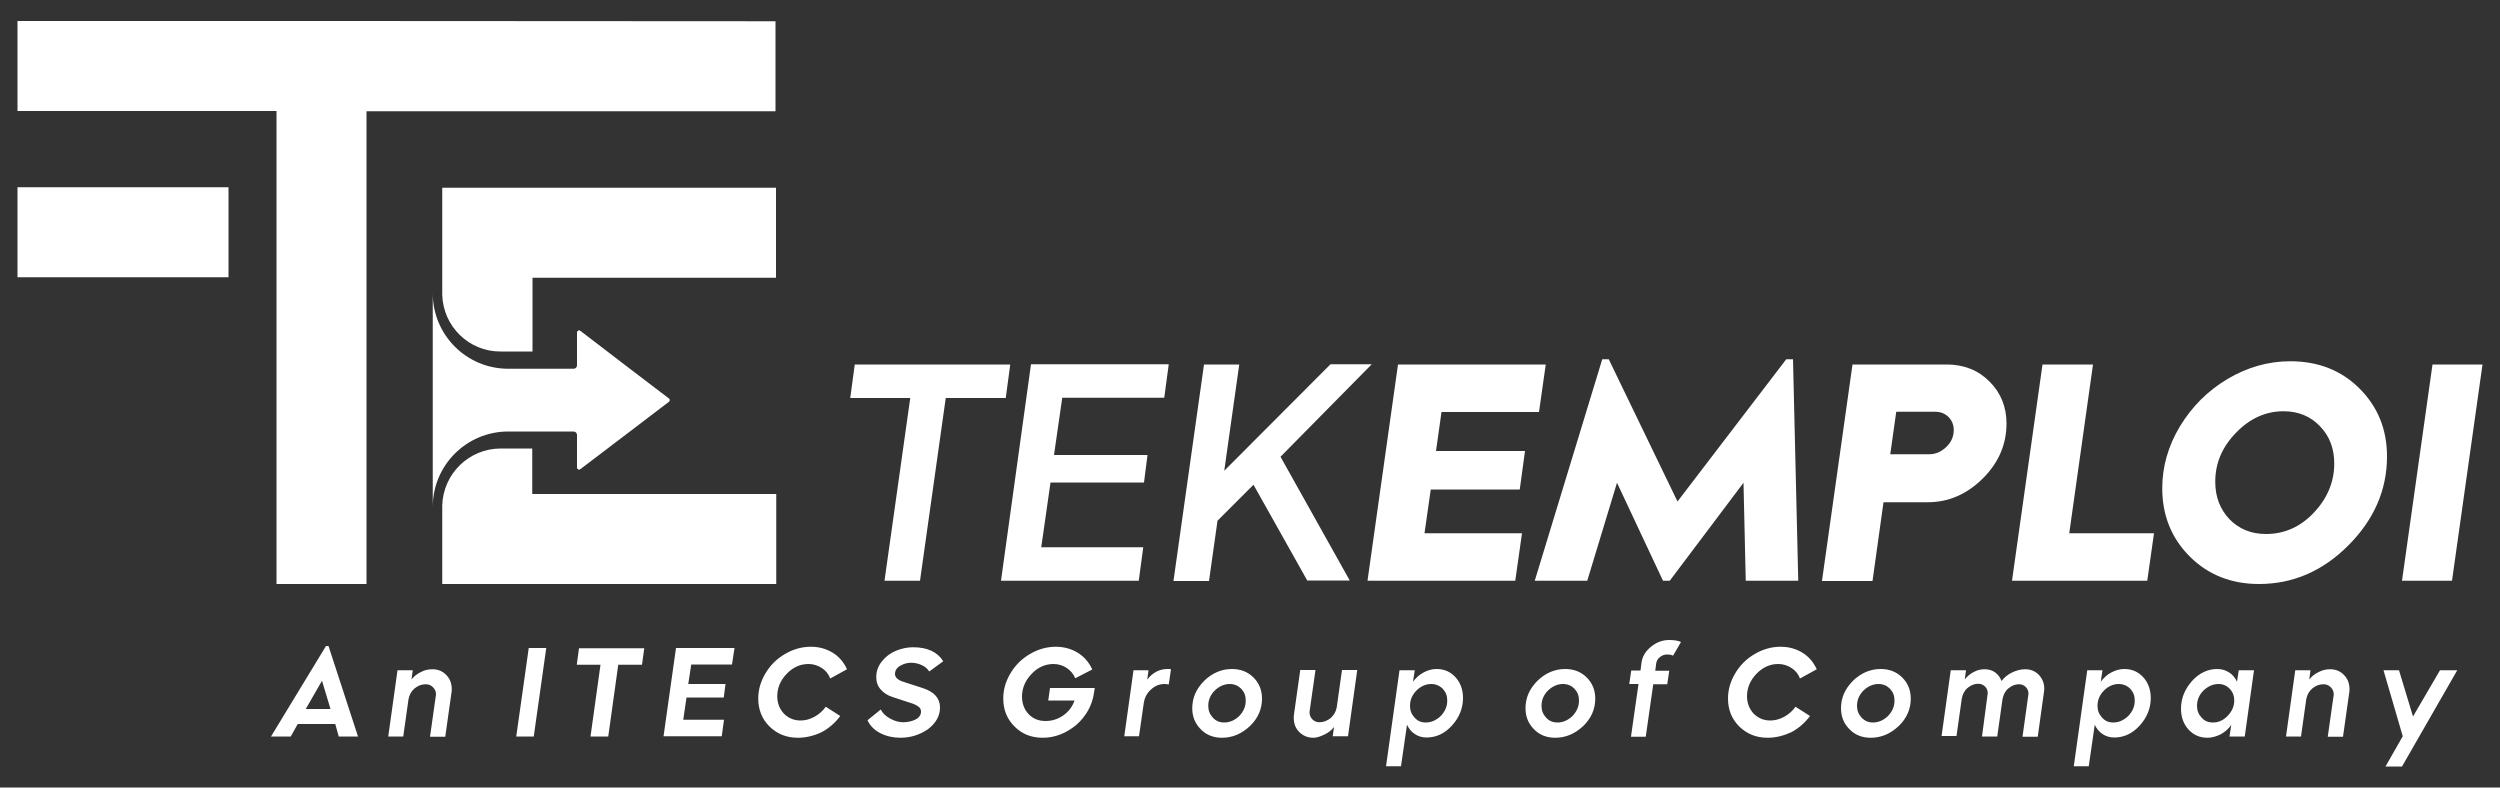
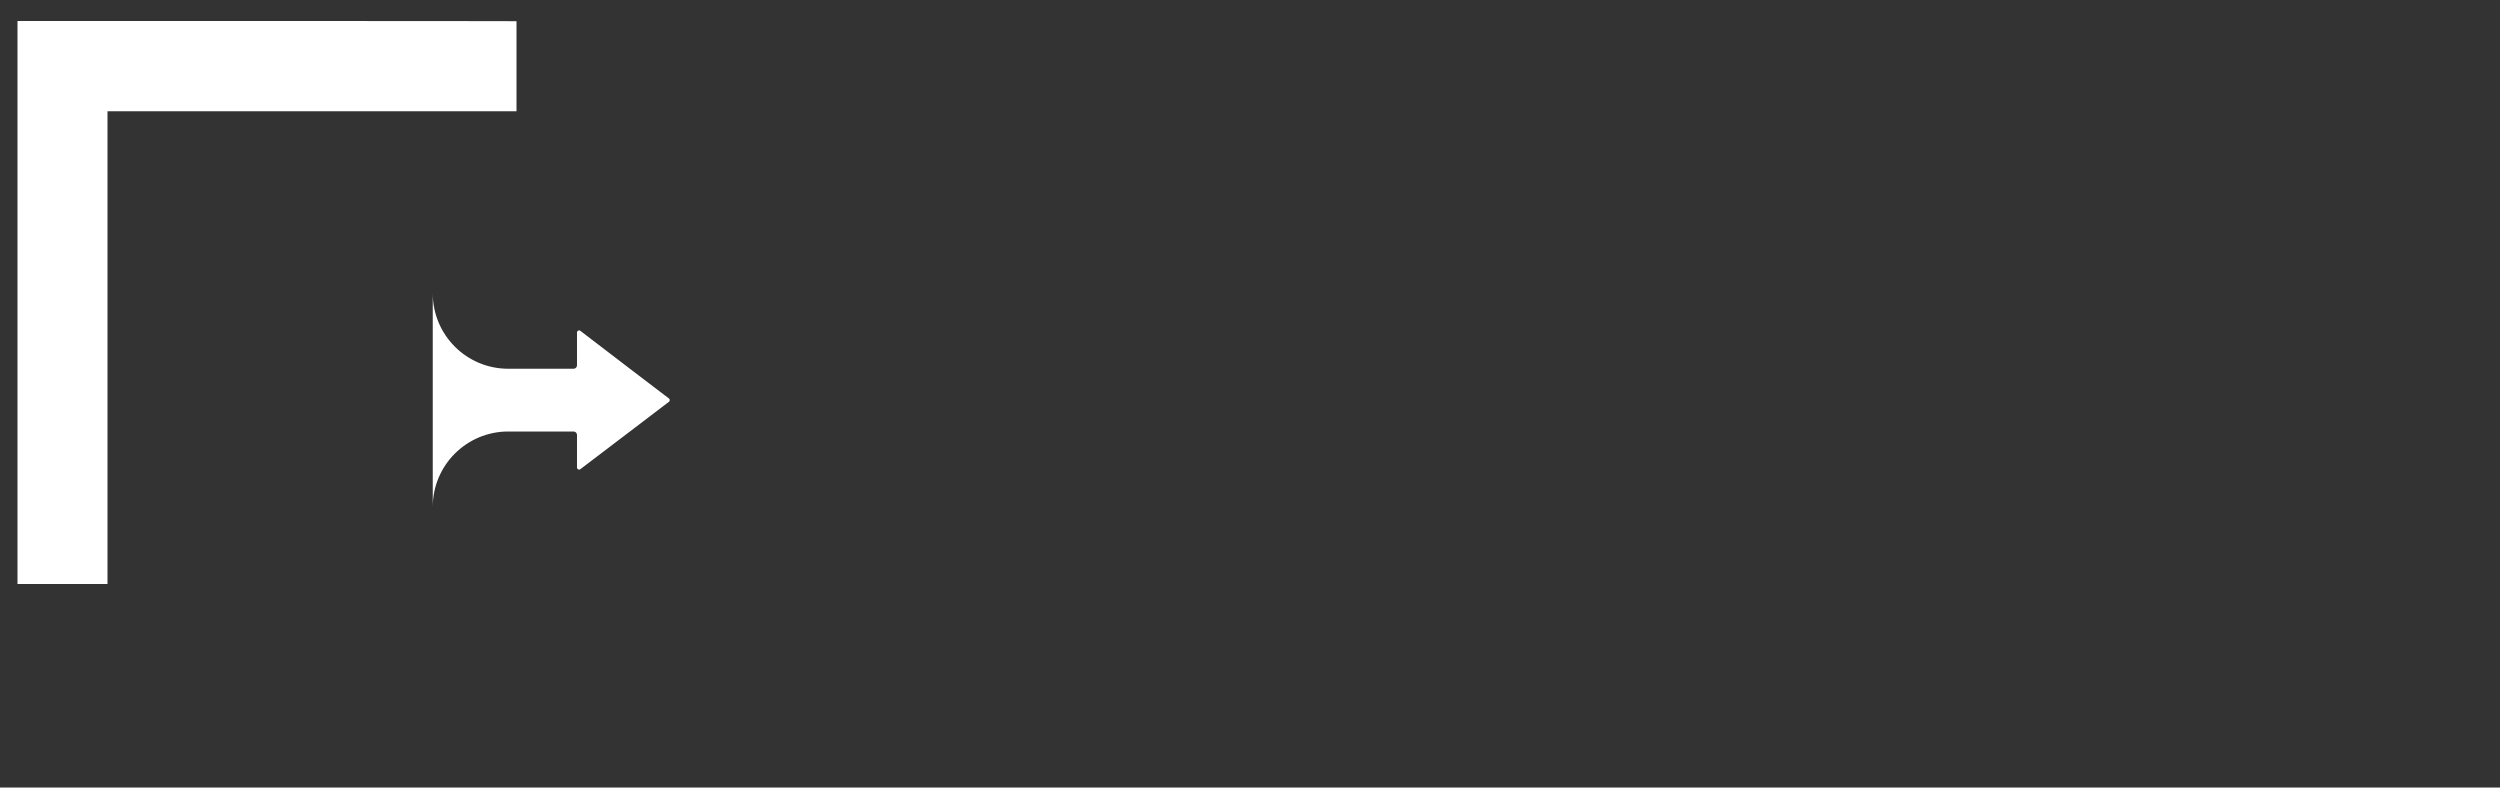
<svg xmlns="http://www.w3.org/2000/svg" version="1.1" id="Layer_1" x="0px" y="0px" viewBox="0 0 1000 315" style="enable-background:new 0 0 1000 315;" xml:space="preserve">
  <rect x="0" y="0" width="1000" height="315" fill="#333333" stroke="none" />
  <style type="text/css">
	.st0{fill-rule:evenodd;clip-rule:evenodd;fill:#FFFFFF;}
</style>
  <g>
-     <path class="st0" d="M7,8.4v36h103.6v189.2h36V44.5h163.6v-36C209.1,8.4,108,8.4,7,8.4z" />
-     <rect x="7" y="74.9" class="st0" width="84.4" height="36" />
-     <path class="st0" d="M212.9,233.6H208h-31.1v-31.5c0.4-12.6,10.7-22.7,23.4-22.7h12.6v18.2h97.6v36H212.9L212.9,233.6z M176.9,118   V75.1c44.5,0,89,0,133.5,0v36h-97.4v29.5h-12.7C187.6,140.7,177.3,130.6,176.9,118z" />
+     <path class="st0" d="M7,8.4v36v189.2h36V44.5h163.6v-36C209.1,8.4,108,8.4,7,8.4z" />
    <path class="st0" d="M267.6,159.4c0.4,0.3,0.4,1,0,1.3l-3.3,2.5l-10.1,7.7l-22.1,16.8c-0.5,0.4-1.3,0-1.3-0.7V174   c0-0.8-0.6-1.4-1.4-1.4h-26.1c-16.7,0-30.2,13.5-30.2,30.2v-85.5c0,16.7,13.5,30.2,30.2,30.2h26.1c0.8,0,1.4-0.6,1.4-1.4V133   c0-0.7,0.8-1.1,1.3-0.7l19.6,15l12.6,9.6L267.6,159.4z" />
-     <path class="st0" d="M353.8,232.3l10.3-73.1h-24l1.8-13.4h62.2l-1.8,13.4h-24l-10.3,73.1H353.8L353.8,232.3z M400.4,232.3h55.1   l1.8-13.4h-40.8l3.7-25.9h37.4L459,182h-37.4l3.3-22.9h40.8l1.8-13.4h-55.1L400.4,232.3L400.4,232.3z M469.4,232.3l12.2-86.5h14.1   l-6,42.5l42.5-42.6h16.5l-36.5,37l27.7,49.5h-17l-21.5-38.3l-14.4,14.4l-3.4,24.1H469.4z" />
-     <path class="st0" d="M547,232.3l12.2-86.5h59.1l-2.7,19h-39l-2.2,15.6h35.6l-2.1,15.4h-35.6l-2.5,17.5h39l-2.7,19H547L547,232.3z    M613.9,232.3h21l11.9-39.2l18.4,39.2h2.7l29.5-39.2l0.9,39.2h21l-2.1-88.6h-2.7L671,200.6l-27.5-56.9h-2.6L613.9,232.3   L613.9,232.3z M728.8,232.3l12.2-86.5h37.7c6.9,0,12.6,2.3,17.1,6.8c4.5,4.5,6.8,10.1,6.8,16.8c0,8.4-3.2,15.8-9.6,22.1   c-6.4,6.3-13.7,9.4-22,9.4h-17.6l-4.4,31.5H728.8L728.8,232.3z M756.1,181.7h15.6c2.5,0,4.8-1,6.8-2.9c2-1.9,3-4.2,3-6.8   c0-2-0.7-3.8-2.1-5.2c-1.4-1.4-3.2-2.1-5.3-2.1h-15.6L756.1,181.7L756.1,181.7z M804.8,232.3l12.2-86.5h20.2l-9.5,67.5h33.9   l-2.7,19H804.8L804.8,232.3z M903.6,233.6c-11.1,0-20.4-3.7-27.7-11c-7.3-7.3-11-16.4-11-27.3c0-8.7,2.4-17,7.1-24.8   c4.8-7.9,11.1-14.2,19-18.9c7.9-4.7,16.3-7.1,25.1-7.1c11.1,0,20.4,3.6,27.7,10.9c7.3,7.3,11,16.3,11,27.2   c0,13.4-5.2,25.3-15.5,35.6C929,228.5,917.1,233.6,903.6,233.6L903.6,233.6z M906.4,213.6c7.3,0,13.7-2.8,19.1-8.5   c5.4-5.7,8.2-12.3,8.2-19.7c0-6-1.9-11-5.7-14.9c-3.8-4-8.7-6-14.6-6c-7,0-13.4,2.8-18.9,8.5c-5.6,5.7-8.4,12.2-8.4,19.7   c0,6,1.9,11,5.7,15C895.6,211.6,900.5,213.6,906.4,213.6L906.4,213.6z M960.8,232.3l12.2-86.5h20l-12.2,86.5H960.8z" />
-     <path class="st0" d="M108.4,294.6l22-36.2h1l11.8,36.2h-7.7l-1.4-5h-15l-2.8,5H108.4L108.4,294.6z M122.3,283.6h9.9l-3.4-11.3   L122.3,283.6L122.3,283.6z M417.1,295.1c-4.6,0-8.3-1.5-11.3-4.5c-3-3-4.5-6.7-4.5-11.2c0-3.6,1-6.9,2.9-10.1   c1.9-3.2,4.5-5.8,7.8-7.7c3.2-1.9,6.7-2.9,10.3-2.9c3.2,0,6.2,0.8,8.8,2.4c2.6,1.6,4.5,3.8,5.8,6.7l-6.8,3.5   c-0.7-1.7-1.9-3.1-3.4-4.1c-1.5-1-3.3-1.6-5.3-1.6c-3.3,0-6.3,1.3-8.8,4c-2.5,2.6-3.8,5.7-3.8,9c0,2.8,0.9,5.2,2.6,7   c1.8,1.9,4,2.8,6.8,2.8c2.7,0,5.1-0.8,7.2-2.3c2.1-1.5,3.6-3.5,4.4-5.9h-10.5l0.7-5h17.9l-0.3,1.9c-0.7,5-3.1,9.3-7,12.8   C426.5,293.3,422,295.1,417.1,295.1L417.1,295.1z M707.1,295.1c-4.6,0-8.3-1.5-11.4-4.5c-3-3-4.5-6.7-4.5-11.2   c0-3.6,1-6.9,2.9-10.1c1.9-3.2,4.5-5.8,7.8-7.7c3.2-1.9,6.7-2.9,10.3-2.9c3.3,0,6.2,0.8,8.8,2.4c2.6,1.6,4.4,3.8,5.7,6.6l-6.7,3.7   c-0.7-1.8-1.8-3.2-3.4-4.2c-1.5-1-3.3-1.6-5.3-1.6c-3.3,0-6.2,1.3-8.7,3.9c-2.5,2.6-3.8,5.6-3.8,9c0,2.7,0.9,5,2.6,6.9   c1.8,1.8,4,2.8,6.7,2.8c1.9,0,3.8-0.5,5.6-1.5c1.8-1,3.3-2.3,4.5-4l5.8,3.7c-2,2.7-4.5,4.9-7.5,6.5   C713.4,294.3,710.3,295.1,707.1,295.1L707.1,295.1z M155.3,294.6l3.7-26.5h6.1l-0.5,3.7c1-1.3,2.3-2.3,3.8-3c1.5-0.8,3-1.1,4.6-1.1   c2.2,0,4.1,0.8,5.5,2.3c1.5,1.5,2.2,3.4,2.2,5.7c0,0.3,0,0.7-0.1,1.3l-2.5,17.7h-6.1l2.3-16.2c0-0.1,0.1-0.4,0.1-0.7   c0-1.2-0.4-2.1-1.2-2.9c-0.8-0.8-1.7-1.2-2.9-1.2c-1.7,0-3.2,0.6-4.5,1.7c-1.3,1.1-2.1,2.6-2.4,4.3l-2.1,14.9H155.3L155.3,294.6z    M206.5,294.6l5-35.4h7l-5,35.4H206.5L206.5,294.6z M236.2,294.6l4-28.7h-9.5l0.9-6.6h26.1l-0.9,6.6h-9.5l-4,28.7H236.2   L236.2,294.6z M265.4,294.6l5-35.4h23.4l-1,6.6h-16.3l-1.2,7.8h14.9l-0.7,5.4h-14.9l-1.3,8.9h16.3l-0.9,6.6H265.4L265.4,294.6z    M319.2,295.1c-4.6,0-8.3-1.5-11.4-4.5c-3-3-4.5-6.7-4.5-11.2c0-3.6,1-6.9,2.9-10.1c1.9-3.2,4.5-5.8,7.8-7.7   c3.2-1.9,6.7-2.9,10.3-2.9c3.3,0,6.2,0.8,8.8,2.4c2.6,1.6,4.4,3.8,5.7,6.6l-6.7,3.7c-0.7-1.8-1.8-3.2-3.4-4.2   c-1.5-1-3.3-1.6-5.3-1.6c-3.3,0-6.2,1.3-8.7,3.9c-2.5,2.6-3.8,5.6-3.8,9c0,2.7,0.9,5,2.6,6.9c1.8,1.8,4,2.8,6.7,2.8   c1.9,0,3.8-0.5,5.6-1.5c1.8-1,3.3-2.3,4.5-4l5.8,3.7c-2,2.7-4.5,4.9-7.5,6.5C325.6,294.3,322.4,295.1,319.2,295.1L319.2,295.1z    M360.1,295.1c-2.8,0-5.5-0.6-7.9-1.8c-2.4-1.2-4.2-3-5.2-5.2l5.3-4.3c0.7,1.4,1.9,2.6,3.7,3.6c1.8,1,3.5,1.5,5.3,1.5   c1.8,0,3.5-0.4,4.9-1.1c1.4-0.7,2.2-1.8,2.2-3.1c0-0.9-0.3-1.6-1.1-2.1c-0.8-0.6-1.9-1.1-3.3-1.5l-7-2.3c-1.9-0.6-3.5-1.6-4.7-3   c-1.2-1.3-1.8-3-1.8-5c0-2.3,0.8-4.5,2.3-6.3c1.5-1.9,3.4-3.3,5.6-4.2c2.2-0.9,4.5-1.4,6.8-1.4c5.8,0,9.8,1.9,12.1,5.6l-5.6,4.1   c-0.7-1.1-1.7-2-3.1-2.6c-1.3-0.6-2.7-0.9-4.2-0.9c-1.5,0-2.9,0.4-4.3,1.2c-1.4,0.8-2.1,1.9-2.1,3.3c0,1.4,1.2,2.5,3.6,3.2l7.4,2.4   c4.7,1.5,7,4.1,7,7.8c0,3.3-1.6,6.2-4.7,8.6C368,293.9,364.3,295.1,360.1,295.1L360.1,295.1z M449.7,294.6l3.7-26.5h6l-0.5,3.7   c2.2-2.8,4.9-4.2,8.1-4.2c0.6,0,1.1,0,1.4,0.1l-0.9,6.1c-0.6-0.1-1.1-0.2-1.7-0.2c-2,0-3.8,0.7-5.4,2.2c-1.6,1.4-2.6,3.3-2.9,5.5   l-1.9,13.2H449.7L449.7,294.6z M488.8,295.1c-3.4,0-6.3-1.1-8.5-3.4c-2.3-2.3-3.4-5.1-3.4-8.4c0-4.2,1.6-7.8,4.8-11   c3.2-3.1,6.9-4.7,11.1-4.7c3.4,0,6.3,1.1,8.6,3.4c2.3,2.3,3.4,5.1,3.4,8.5c0,4.1-1.6,7.8-4.8,10.9   C496.7,293.5,493,295.1,488.8,295.1L488.8,295.1z M489.7,289c2.2,0,4.2-0.9,6-2.6c1.7-1.8,2.6-3.8,2.6-6.2c0-1.9-0.6-3.4-1.8-4.7   c-1.2-1.2-2.7-1.9-4.6-1.9c-2.2,0-4.2,0.9-6,2.6c-1.7,1.7-2.6,3.8-2.6,6.1c0,1.9,0.6,3.4,1.8,4.7C486.3,288.4,487.9,289,489.7,289   L489.7,289z M525.3,295.1c-2.2,0-4.1-0.8-5.6-2.3c-1.5-1.5-2.2-3.4-2.2-5.7c0-0.3,0-0.8,0.1-1.4l2.5-17.7h6.1l-2.3,16.1   c0,0.2-0.1,0.4-0.1,0.7c0,1.2,0.4,2.1,1.1,2.9c0.8,0.8,1.7,1.2,2.9,1.2c1.6,0,3.1-0.6,4.5-1.7c1.3-1.2,2.1-2.6,2.4-4.3l2.1-14.9   h6.1l-3.7,26.5h-6.1l0.5-3.7c-1,1.3-2.3,2.3-3.8,3S526.9,295.1,525.3,295.1L525.3,295.1z M554.4,306.6l5.4-38.5h6.1l-0.7,4.6   c1.1-1.5,2.5-2.8,4.2-3.7c1.7-0.9,3.4-1.4,5.2-1.4c3.1,0,5.6,1.1,7.6,3.3c2,2.2,3,5,3,8.3c0,4.1-1.5,7.8-4.4,11   c-2.9,3.2-6.3,4.8-10.2,4.8c-1.8,0-3.4-0.5-4.7-1.4c-1.4-0.9-2.4-2.2-3.1-3.7l-2.4,16.6H554.4L554.4,306.6z M570.3,289   c2.2,0,4.2-0.9,6-2.6c1.7-1.8,2.6-3.8,2.6-6.2c0-1.9-0.6-3.4-1.8-4.7c-1.2-1.2-2.8-1.9-4.6-1.9c-2.2,0-4.2,0.9-5.9,2.6   c-1.7,1.7-2.6,3.8-2.6,6.1c0,1.9,0.6,3.4,1.8,4.7C567,288.4,568.5,289,570.3,289L570.3,289z M622.1,295.1c-3.4,0-6.3-1.1-8.5-3.4   c-2.3-2.3-3.4-5.1-3.4-8.4c0-4.2,1.6-7.8,4.8-11c3.2-3.1,6.9-4.7,11.1-4.7c3.4,0,6.3,1.1,8.6,3.4c2.3,2.3,3.4,5.1,3.4,8.5   c0,4.1-1.6,7.8-4.8,10.9C630,293.5,626.3,295.1,622.1,295.1L622.1,295.1z M623,289c2.2,0,4.2-0.9,6-2.6c1.7-1.8,2.6-3.8,2.6-6.2   c0-1.9-0.6-3.4-1.8-4.7c-1.2-1.2-2.7-1.9-4.6-1.9c-2.2,0-4.2,0.9-6,2.6c-1.7,1.7-2.6,3.8-2.6,6.1c0,1.9,0.6,3.4,1.8,4.7   C619.6,288.4,621.2,289,623,289L623,289z M652.4,294.6l3-21h-3.7l0.8-5.4h3.7l0.4-3.1c0.3-2.5,1.6-4.6,3.8-6.4   c2.2-1.8,4.6-2.7,7.3-2.7c2.1,0,3.7,0.3,4.7,0.8l-3.2,5.5c-0.3-0.3-1.1-0.5-2.4-0.5c-1,0-1.9,0.3-2.8,1c-0.8,0.6-1.3,1.4-1.5,2.4   l-0.4,3.1h5.6l-0.8,5.4h-5.6l-3,21H652.4L652.4,294.6z M748.3,295.1c-3.4,0-6.3-1.1-8.5-3.4c-2.3-2.3-3.4-5.1-3.4-8.4   c0-4.2,1.6-7.8,4.8-11c3.2-3.1,6.9-4.7,11.1-4.7c3.4,0,6.3,1.1,8.6,3.4c2.3,2.3,3.4,5.1,3.4,8.5c0,4.1-1.6,7.8-4.8,10.9   C756.2,293.5,752.5,295.1,748.3,295.1L748.3,295.1z M749.2,289c2.2,0,4.2-0.9,6-2.6c1.7-1.8,2.6-3.8,2.6-6.2c0-1.9-0.6-3.4-1.8-4.7   c-1.2-1.2-2.7-1.9-4.6-1.9c-2.2,0-4.2,0.9-6,2.6c-1.7,1.7-2.6,3.8-2.6,6.1c0,1.9,0.6,3.4,1.8,4.7C745.9,288.4,747.4,289,749.2,289   L749.2,289z M776.6,294.6l3.7-26.5h6.1l-0.5,3.7c1-1.3,2.2-2.3,3.6-3c1.4-0.8,2.9-1.1,4.4-1.1c1.6,0,3,0.4,4.2,1.3   c1.2,0.9,2,2,2.5,3.4c1.1-1.4,2.5-2.6,4.2-3.4c1.7-0.8,3.4-1.3,5.3-1.3c2.1,0,3.9,0.7,5.4,2.2c1.4,1.5,2.2,3.3,2.2,5.5   c0,0.3,0,0.7-0.1,1.3l-2.5,18h-6.1l2.3-16.5c0-0.2,0.1-0.4,0.1-0.7c0-1.1-0.4-2-1.1-2.7c-0.7-0.7-1.6-1.1-2.7-1.1   c-1.6,0-3,0.6-4.3,1.7c-1.3,1.1-2,2.6-2.3,4.3l-2.1,14.9h-6.1L795,278c0-0.2,0.1-0.4,0.1-0.7c0-1.1-0.4-2-1.1-2.7   c-0.7-0.7-1.6-1.1-2.7-1.1c-1.6,0-3,0.6-4.3,1.7c-1.3,1.1-2,2.6-2.3,4.3l-2.1,14.9H776.6L776.6,294.6z M829.5,306.6l5.4-38.5h6.1   l-0.7,4.6c1.1-1.5,2.5-2.8,4.2-3.7c1.7-0.9,3.4-1.4,5.2-1.4c3.1,0,5.6,1.1,7.6,3.3c2,2.2,3,5,3,8.3c0,4.1-1.5,7.8-4.4,11   c-2.9,3.2-6.3,4.8-10.2,4.8c-1.8,0-3.4-0.5-4.7-1.4c-1.4-0.9-2.4-2.2-3.1-3.7l-2.4,16.6H829.5L829.5,306.6z M845.3,289   c2.2,0,4.2-0.9,6-2.6c1.7-1.8,2.6-3.8,2.6-6.2c0-1.9-0.6-3.4-1.8-4.7c-1.2-1.2-2.8-1.9-4.6-1.9c-2.2,0-4.2,0.9-5.9,2.6   c-1.7,1.7-2.6,3.8-2.6,6.1c0,1.9,0.6,3.4,1.8,4.7C842,288.4,843.5,289,845.3,289L845.3,289z M883,295.1c-3.1,0-5.6-1.1-7.6-3.3   c-2-2.2-3-5-3-8.3c0-4.2,1.5-7.8,4.4-11.1c2.9-3.2,6.3-4.8,10.1-4.8c1.8,0,3.4,0.5,4.8,1.4c1.4,0.9,2.4,2.2,3.1,3.7l0.7-4.6h6.1   l-3.7,26.5h-6.1l0.7-4.6c-1.1,1.5-2.5,2.8-4.2,3.7C886.5,294.6,884.8,295.1,883,295.1L883,295.1z M885.2,289c2.2,0,4.2-0.9,5.9-2.7   c1.7-1.8,2.6-3.8,2.6-6.1c0-1.9-0.6-3.4-1.8-4.7c-1.2-1.2-2.7-1.9-4.5-1.9c-2.2,0-4.2,0.9-6,2.6c-1.7,1.7-2.6,3.8-2.6,6.1   c0,1.9,0.6,3.4,1.8,4.7C881.8,288.4,883.3,289,885.2,289L885.2,289z M914.4,294.6l3.7-26.5h6.1l-0.5,3.7c1-1.3,2.3-2.3,3.8-3   c1.5-0.8,3-1.1,4.6-1.1c2.2,0,4.1,0.8,5.5,2.3c1.5,1.5,2.2,3.4,2.2,5.7c0,0.3,0,0.7-0.1,1.3l-2.5,17.7h-6.1l2.3-16.2   c0-0.1,0.1-0.4,0.1-0.7c0-1.2-0.4-2.1-1.2-2.9c-0.8-0.8-1.7-1.2-2.9-1.2c-1.7,0-3.2,0.6-4.5,1.7c-1.3,1.1-2.1,2.6-2.4,4.3   l-2.1,14.9H914.4L914.4,294.6z M954.2,306.6l6.9-12.1l-7.7-26.4h6.2l5.6,18.5l10.8-18.5h6.9l-22.1,38.5H954.2z" />
  </g>
</svg>